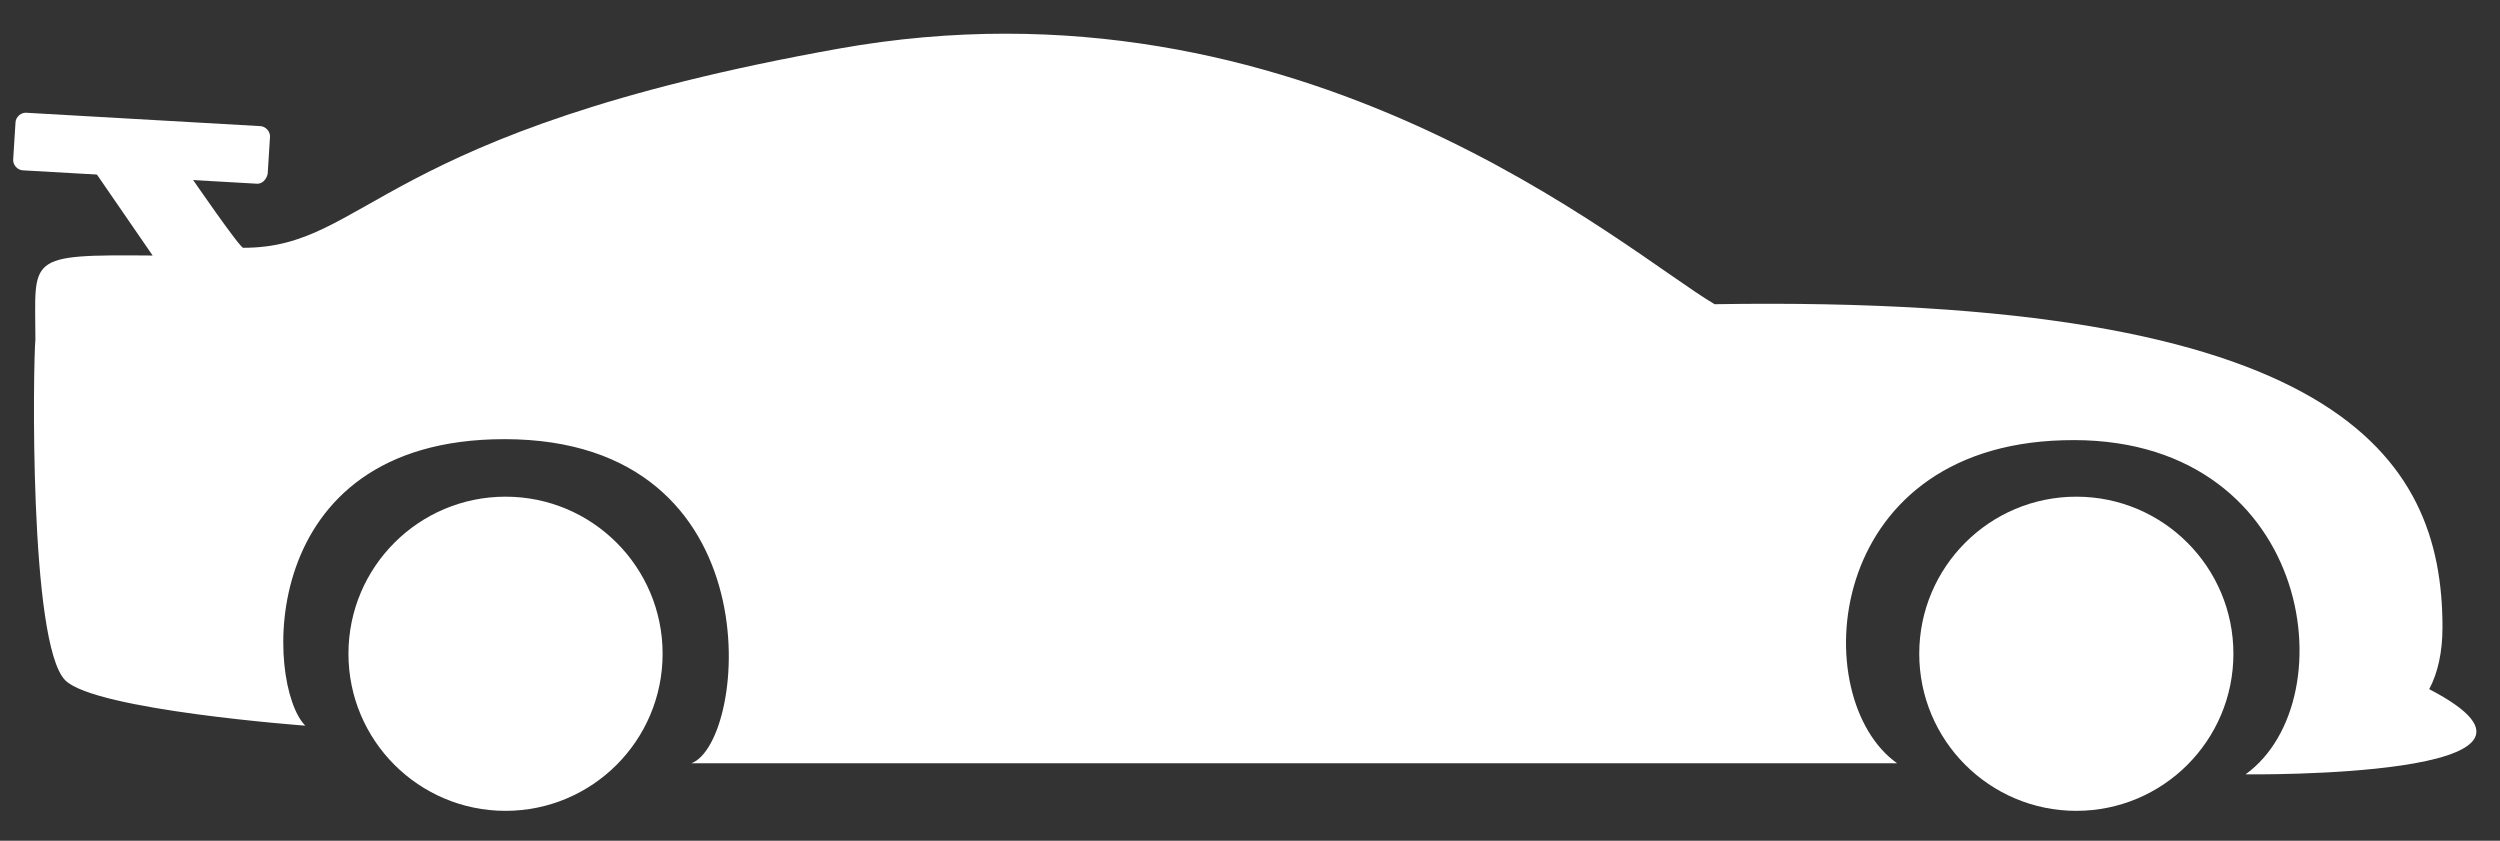
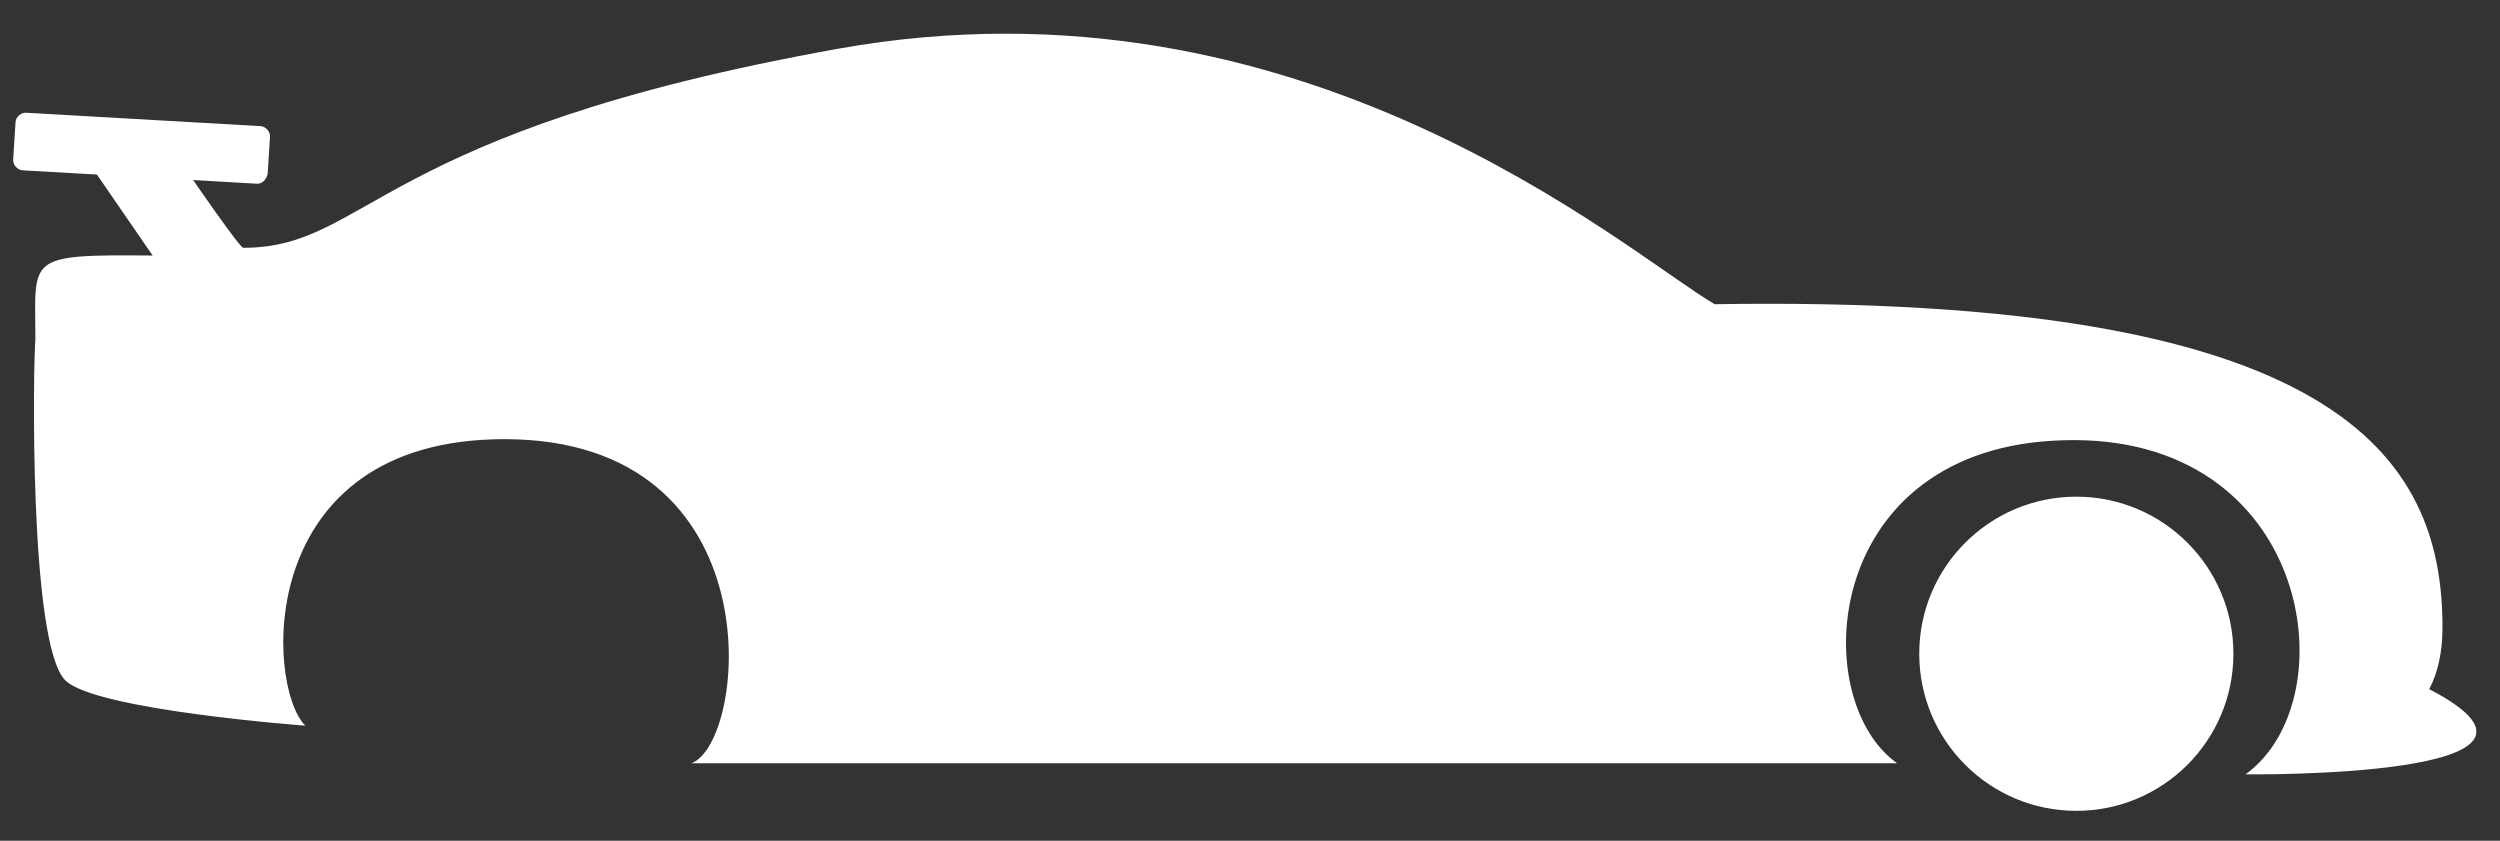
<svg xmlns="http://www.w3.org/2000/svg" version="1.1" id="Ebene_1" x="0px" y="0px" viewBox="0 0 226 76" style="enable-background:new 0 0 226 76;" xml:space="preserve">
  <rect x="0" y="0" width="226" height="76" fill="#333333" stroke="none" />
  <style type="text/css">
	.st0{fill:#FFFFFF;}
</style>
  <path class="st0" d="M62.5,69h109c-8.2-5.8-6.8-28.6,15-29.2c22.4-0.7,25.9,23.4,16.5,30.2c0,0,32.2,0.4,16.6-7.7  c0.8-1.5,1.2-3.4,1.2-5.6c0-15.5-9.5-30.1-65.8-29.2c-8-4.7-37.3-30.6-79.2-23.1s-42.5,18-53.8,18c-0.2,0.2-4.8-6.5-4.8-6.5  l-8.7-0.5l5.3,7.7C2.2,23,3.2,23.2,3.2,30.7c-0.2,2-0.6,27.5,2.7,30.8c2.7,2.7,21.7,4.1,21.7,4.1C24,62,22.9,39.7,45.6,39.7  C70.2,39.7,67.6,67.1,62.5,69z" />
-   <circle class="st0" cx="45.7" cy="59.1" r="14.2" />
  <circle class="st0" cx="187.7" cy="59.1" r="14.2" />
-   <path class="st0" d="M23.1,16.6l-21-1.2c-0.5,0-1-0.5-0.9-1.1l0.2-3.2c0-0.5,0.5-1,1.1-0.9l21,1.2c0.5,0,1,0.5,0.9,1.1l-0.2,3.2  C24.1,16.2,23.7,16.7,23.1,16.6z" />
+   <path class="st0" d="M23.1,16.6l-21-1.2c-0.5,0-1-0.5-0.9-1.1l0.2-3.2c0-0.5,0.5-1,1.1-0.9l21,1.2c0.5,0,1,0.5,0.9,1.1l-0.2,3.2  C24.1,16.2,23.7,16.7,23.1,16.6" />
</svg>